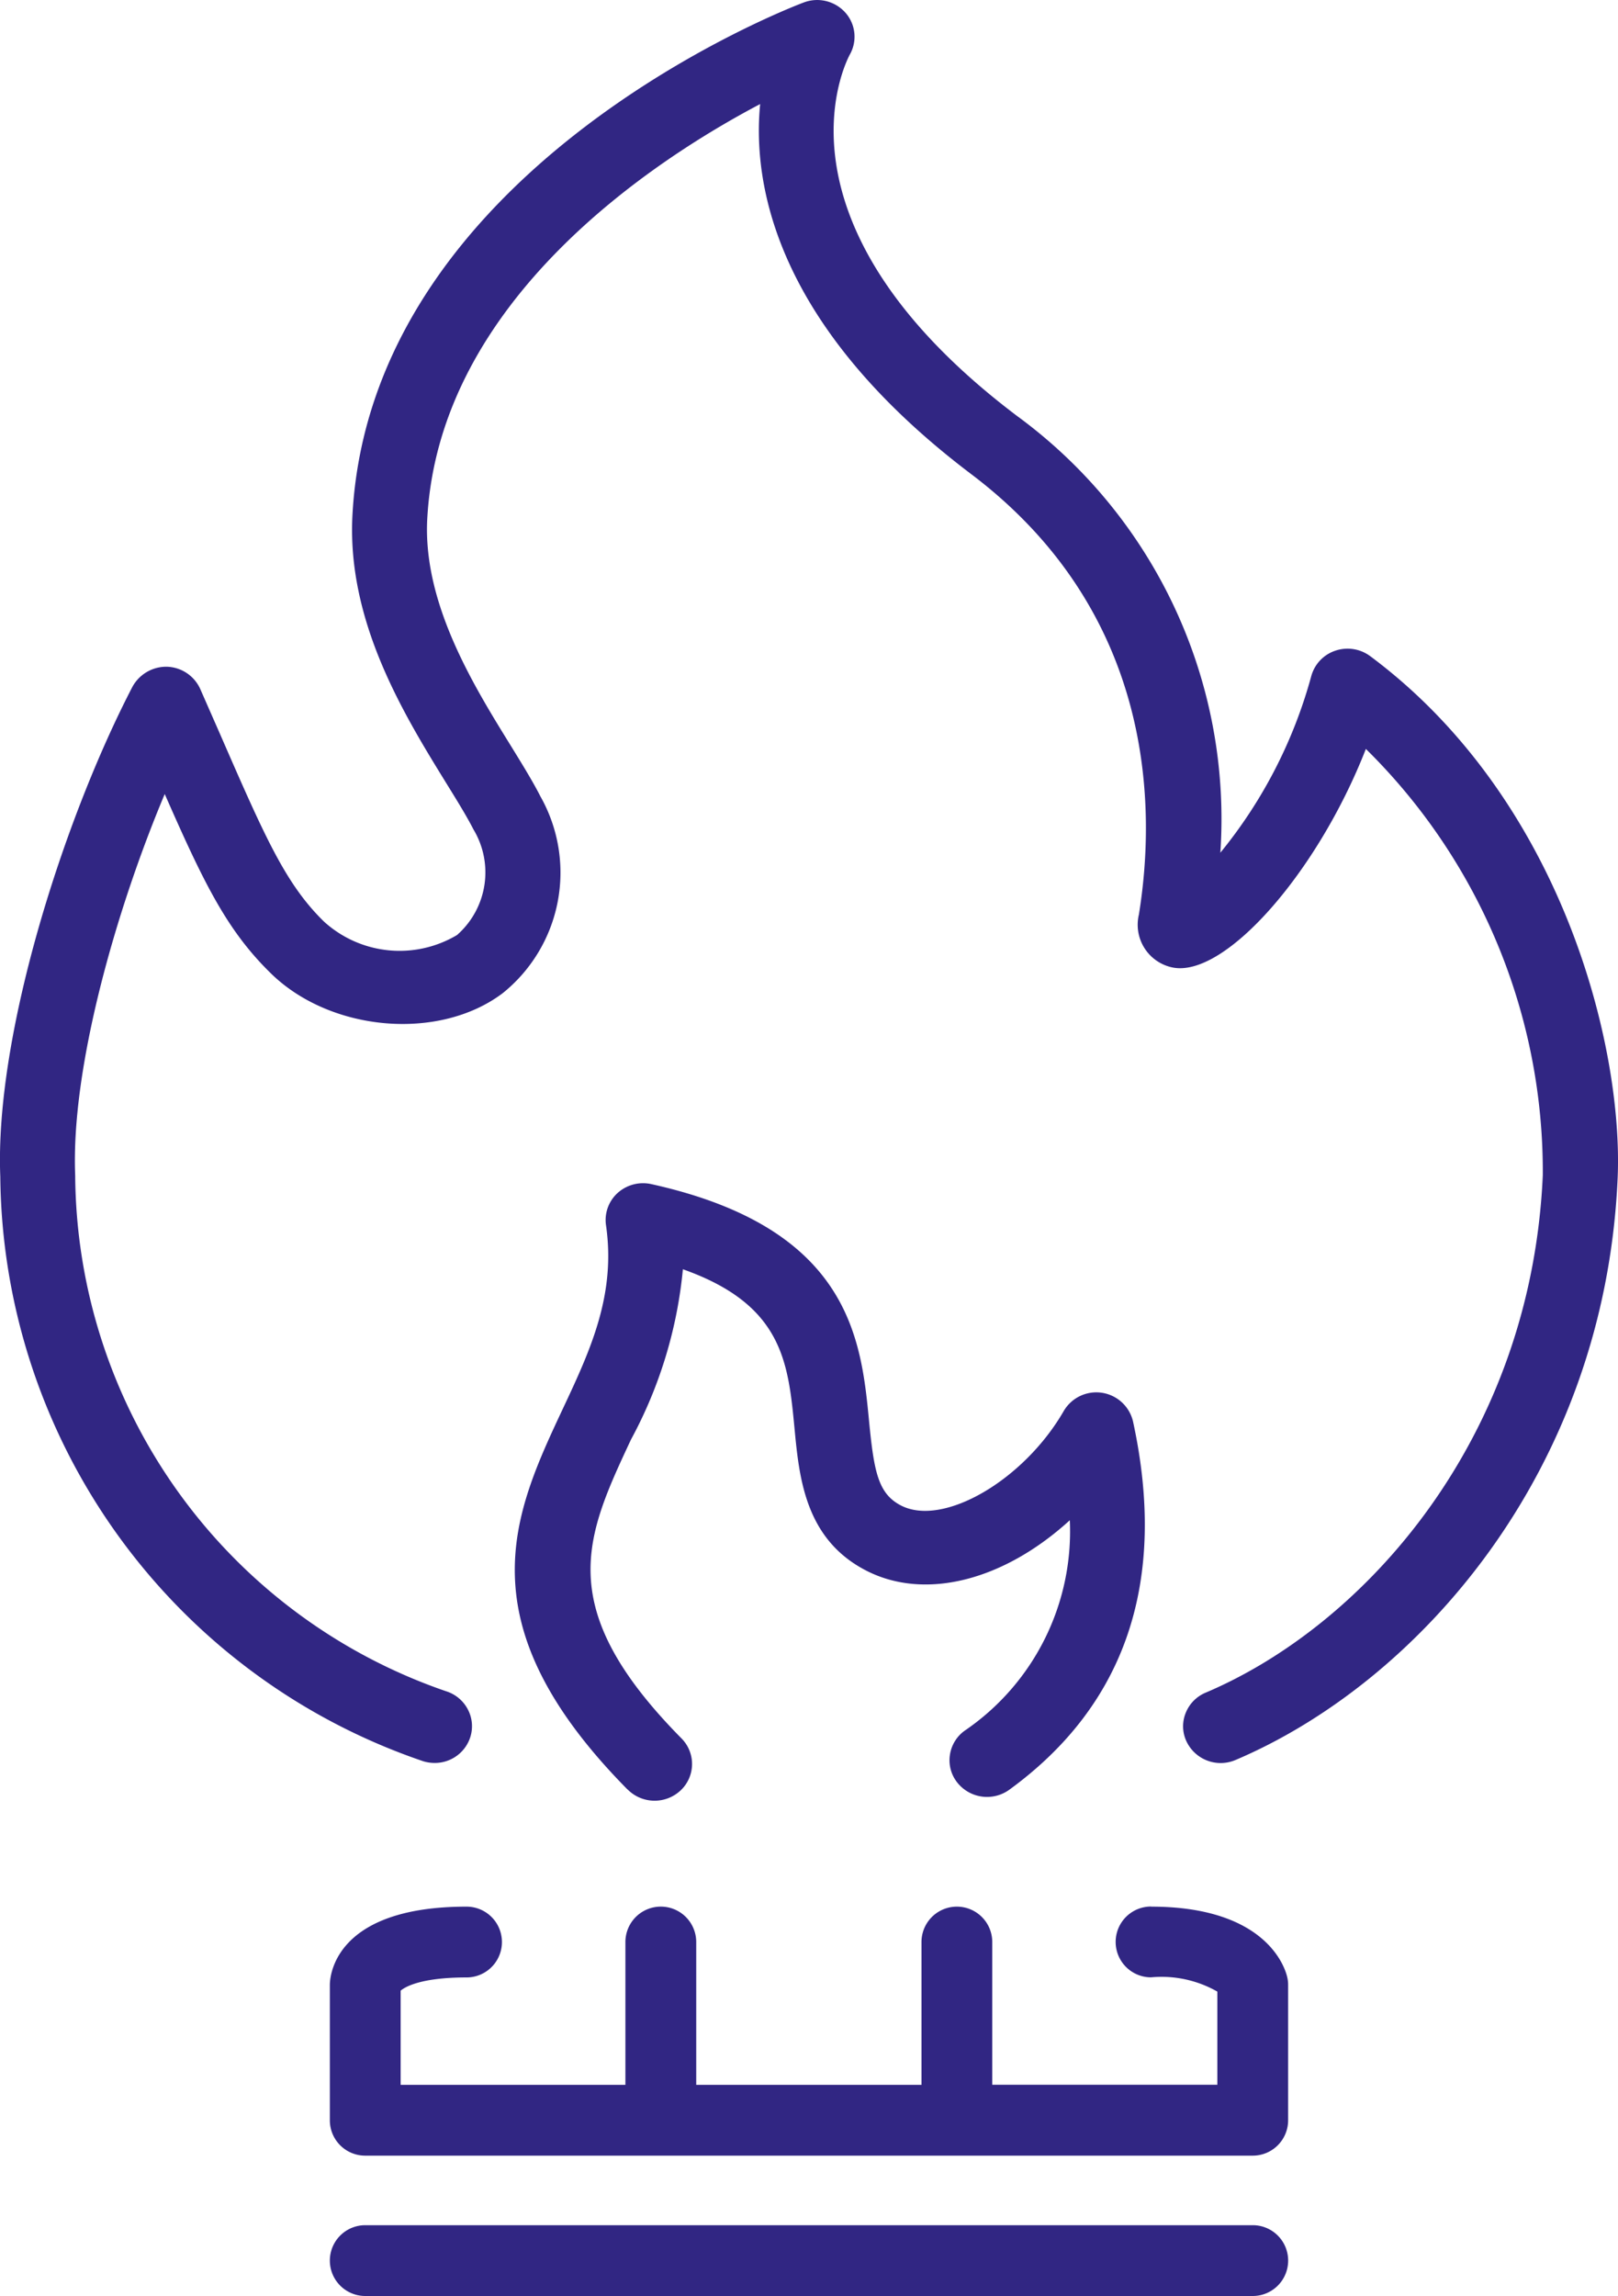
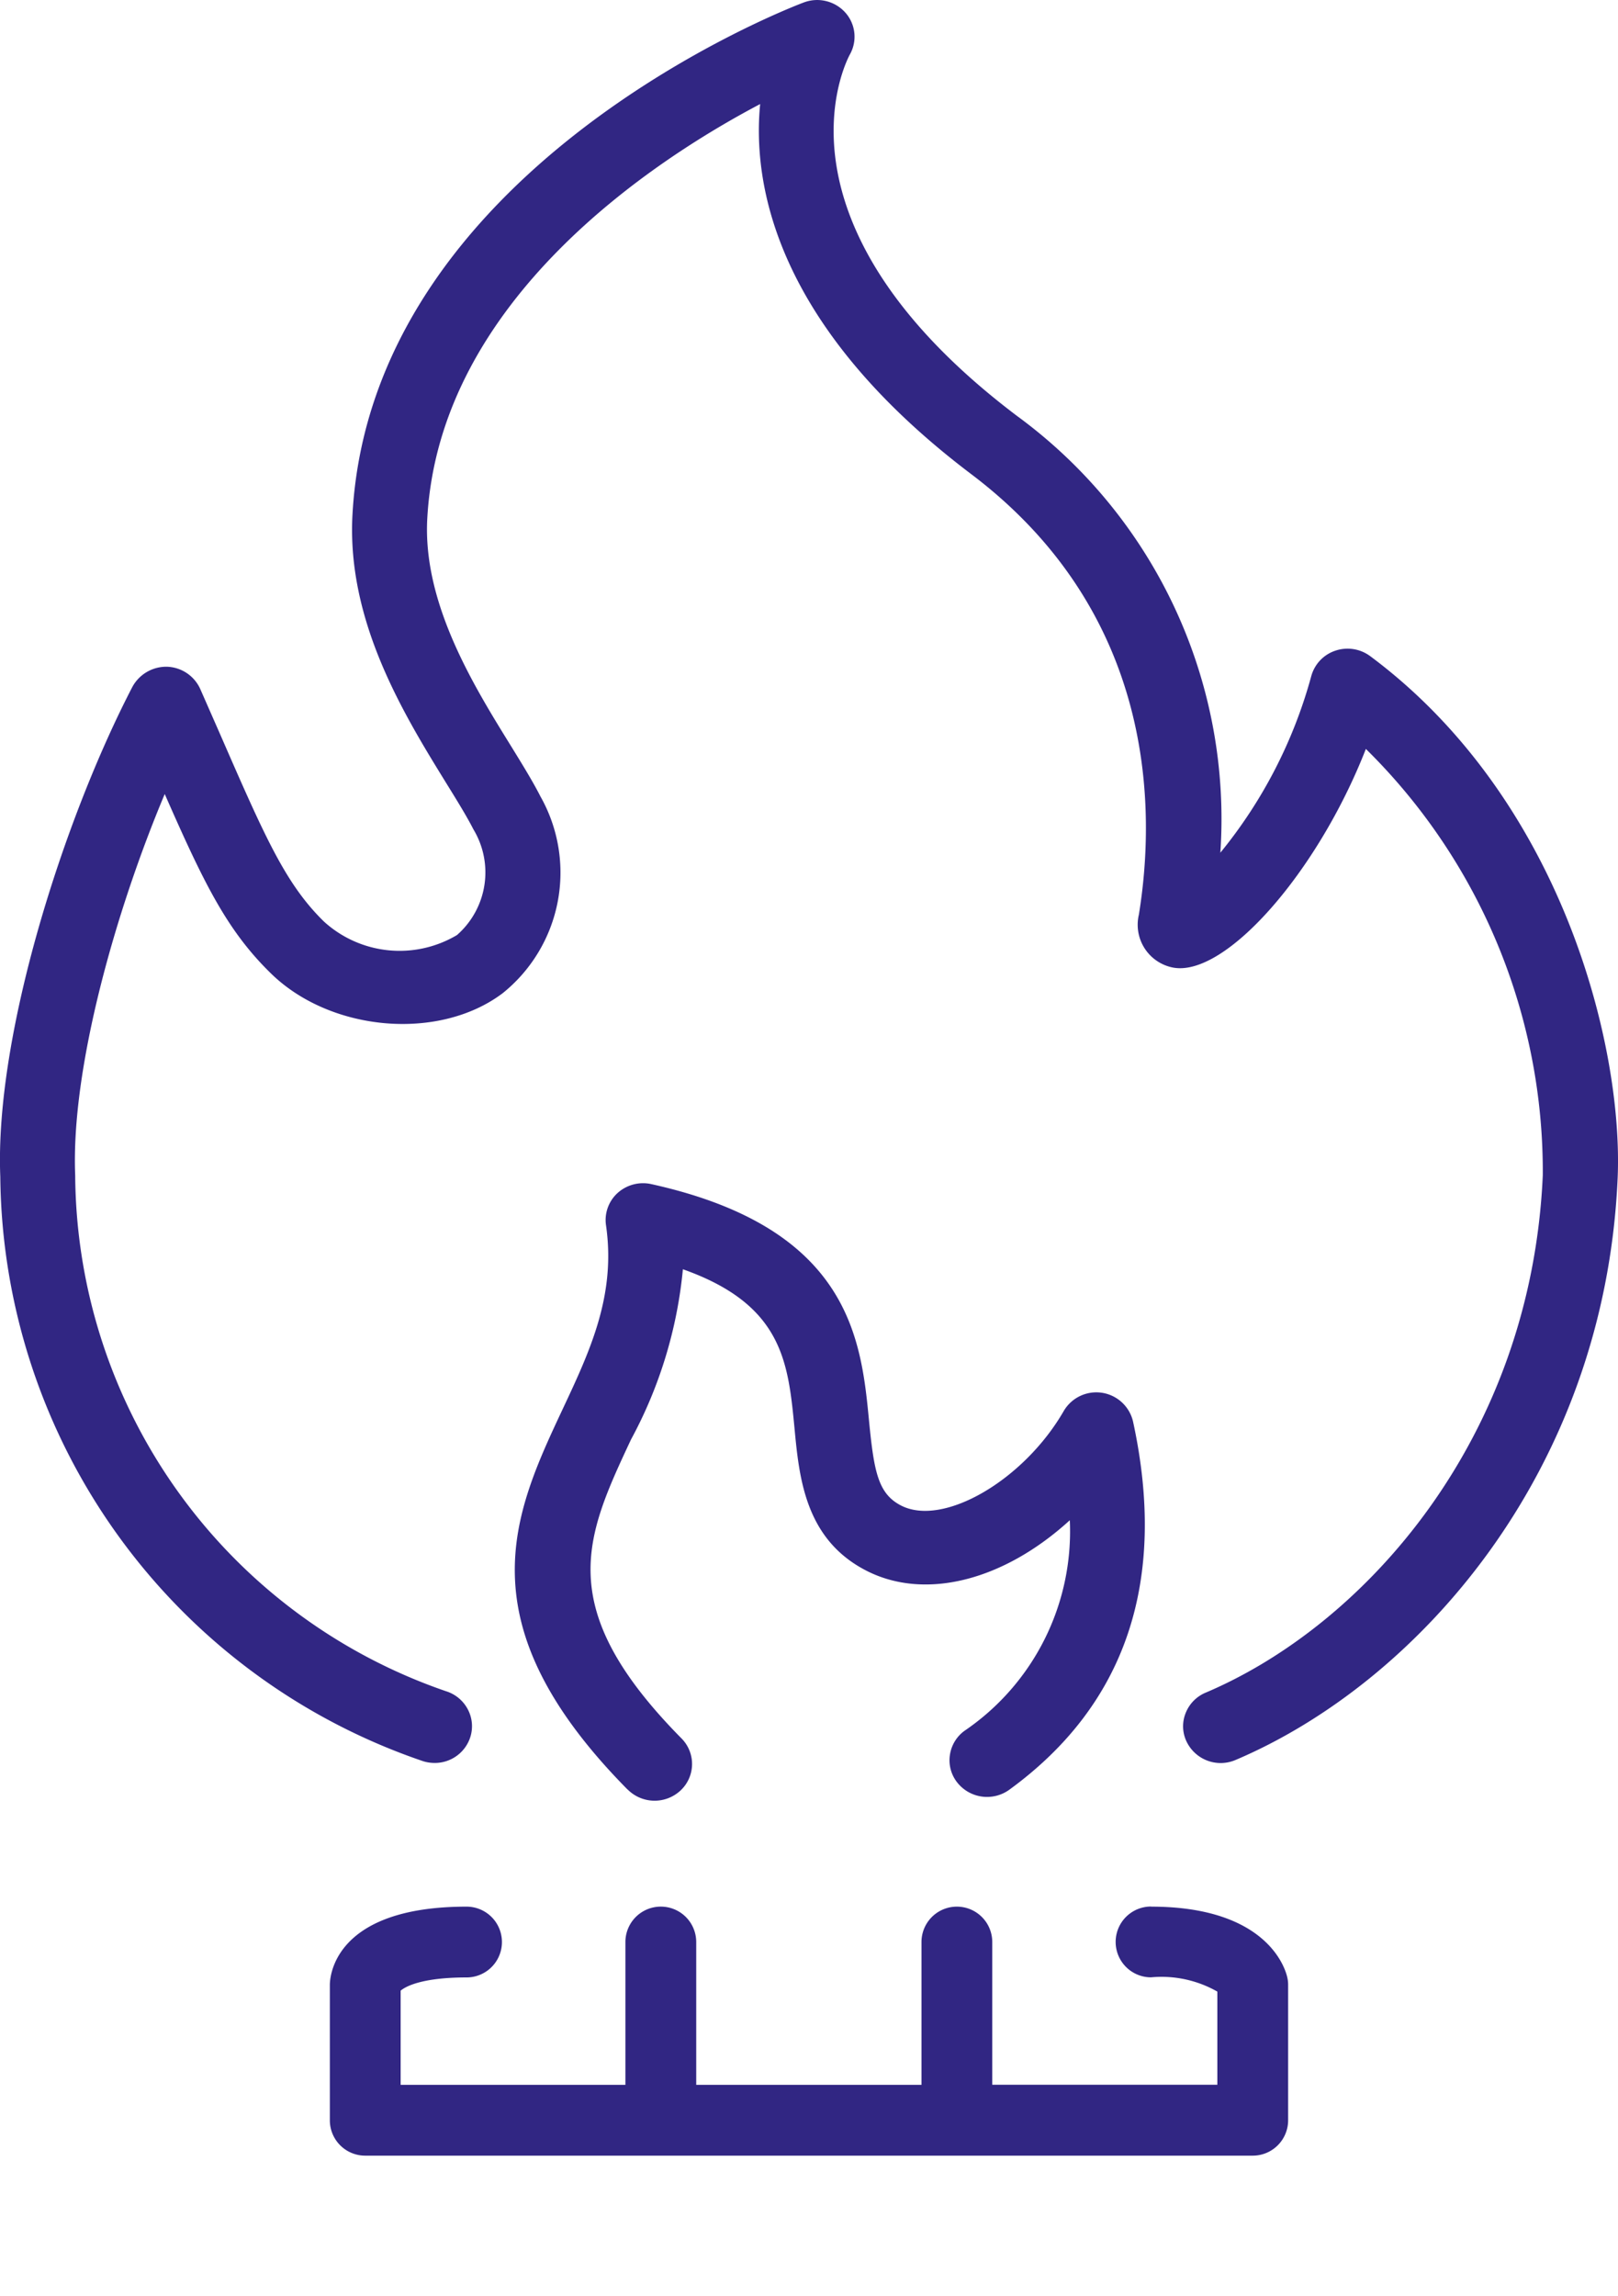
<svg xmlns="http://www.w3.org/2000/svg" id="Plyn-ikona" width="71.014" height="100.726" viewBox="0 0 71.014 100.726">
  <path id="Path_3940" data-name="Path 3940" d="M45.175,305.658a1.669,1.669,0,0,0,2.32.045,1.59,1.59,0,0,0,.043-2.287c-5.667-5.739-4.219-8.828-2.215-13.112a19.53,19.53,0,0,0,2.277-7.469c4.379,1.548,4.621,4.071,4.9,6.986.205,2.16.464,4.85,3.137,6.229,2.573,1.328,6.026.459,8.945-2.205a10.58,10.58,0,0,1-4.616,9.234,1.591,1.591,0,0,0-.647,1.068,1.565,1.565,0,0,0,.313,1.192,1.668,1.668,0,0,0,2.3.325c5.118-3.727,6.943-9.163,5.424-16.154a1.656,1.656,0,0,0-3.039-.459c-1.756,3.046-5.295,5.1-7.144,4.148-1-.516-1.183-1.469-1.4-3.68-.344-3.581-.815-8.487-9.557-10.419a1.669,1.669,0,0,0-1.477.385,1.6,1.6,0,0,0-.514,1.414c.444,3.068-.693,5.5-1.9,8.068-2.157,4.6-4.387,9.371,2.843,16.689" transform="translate(-17.628 -227.152)" fill="#312683" />
  <path id="Path_3941" data-name="Path 3941" d="M90.908,286.121h0a1.665,1.665,0,0,0-1.527-.241,1.628,1.628,0,0,0-1.058,1.111,20.937,20.937,0,0,1-3.992,7.753,21.9,21.9,0,0,0-8.921-19.159c-11.2-8.463-7.5-15.561-7.342-15.855a1.588,1.588,0,0,0-.2-1.847,1.662,1.662,0,0,0-1.828-.437c-.774.291-18.973,7.344-19.8,22.468-.258,4.7,2.275,8.795,4.148,11.829.468.757.872,1.412,1.161,1.978a3.654,3.654,0,0,1-.722,4.635,4.931,4.931,0,0,1-5.839-.592c-1.687-1.649-2.585-3.7-4.552-8.207l-.879-2a1.661,1.661,0,0,0-1.457-.972,1.692,1.692,0,0,0-1.517.879c-3,5.772-6.054,15.274-5.8,21.5A27.364,27.364,0,0,0,49.342,334.6a1.7,1.7,0,0,0,.5.076,1.634,1.634,0,0,0,1.563-1.113,1.578,1.578,0,0,0-.093-1.219,1.623,1.623,0,0,0-.968-.815A24.1,24.1,0,0,1,34.07,308.9C33.877,304.2,35.862,297.25,38,292.17c1.727,3.928,2.733,5.99,4.669,7.877,2.626,2.559,7.373,2.963,10.161.862a6.787,6.787,0,0,0,1.661-8.632c-.318-.626-.745-1.324-1.312-2.243-1.629-2.633-3.859-6.241-3.656-9.949.526-9.612,10-15.757,14.61-18.185-.339,3.464.621,9.7,9.266,16.237,8.128,6.143,8.1,14.744,7.356,19.324a1.914,1.914,0,0,0,1.479,2.318c2.284.461,6.355-4.141,8.484-9.588a26.013,26.013,0,0,1,7.765,18.7c-.511,11.564-7.8,19.733-14.794,22.7a1.608,1.608,0,0,0-.882.9,1.549,1.549,0,0,0,.029,1.221,1.659,1.659,0,0,0,2.157.836c7.937-3.366,16.2-12.56,16.775-25.517.256-5.77-2.423-16.634-10.859-22.91" transform="translate(-30.77 -257.335)" fill="#312683" />
-   <path id="Path_3942" data-name="Path 3942" d="M77.336,298.193H38.382a1.553,1.553,0,1,0,0,3.106H77.336a1.553,1.553,0,1,0,0-3.106" transform="translate(-22.352 -200.573)" fill="#312683" />
  <path id="Path_3943" data-name="Path 3943" d="M72.869,292.342a1.553,1.553,0,1,0,0,3.106,4.951,4.951,0,0,1,2.91.626v4.086H65.9V293.9a1.553,1.553,0,1,0-3.106,0v6.265H52.907V293.9a1.554,1.554,0,0,0-3.108,0v6.265H39.934v-4.131c.174-.151.853-.581,2.893-.581a1.553,1.553,0,1,0,0-3.106c-5.83,0-6,3.085-6,3.436v5.937a1.55,1.55,0,0,0,1.551,1.551H77.335a1.552,1.552,0,0,0,1.551-1.551v-5.937a1.368,1.368,0,0,0-.036-.325c-.067-.32-.815-3.111-5.98-3.111" transform="translate(-22.35 -208.702)" fill="#312683" />
</svg>